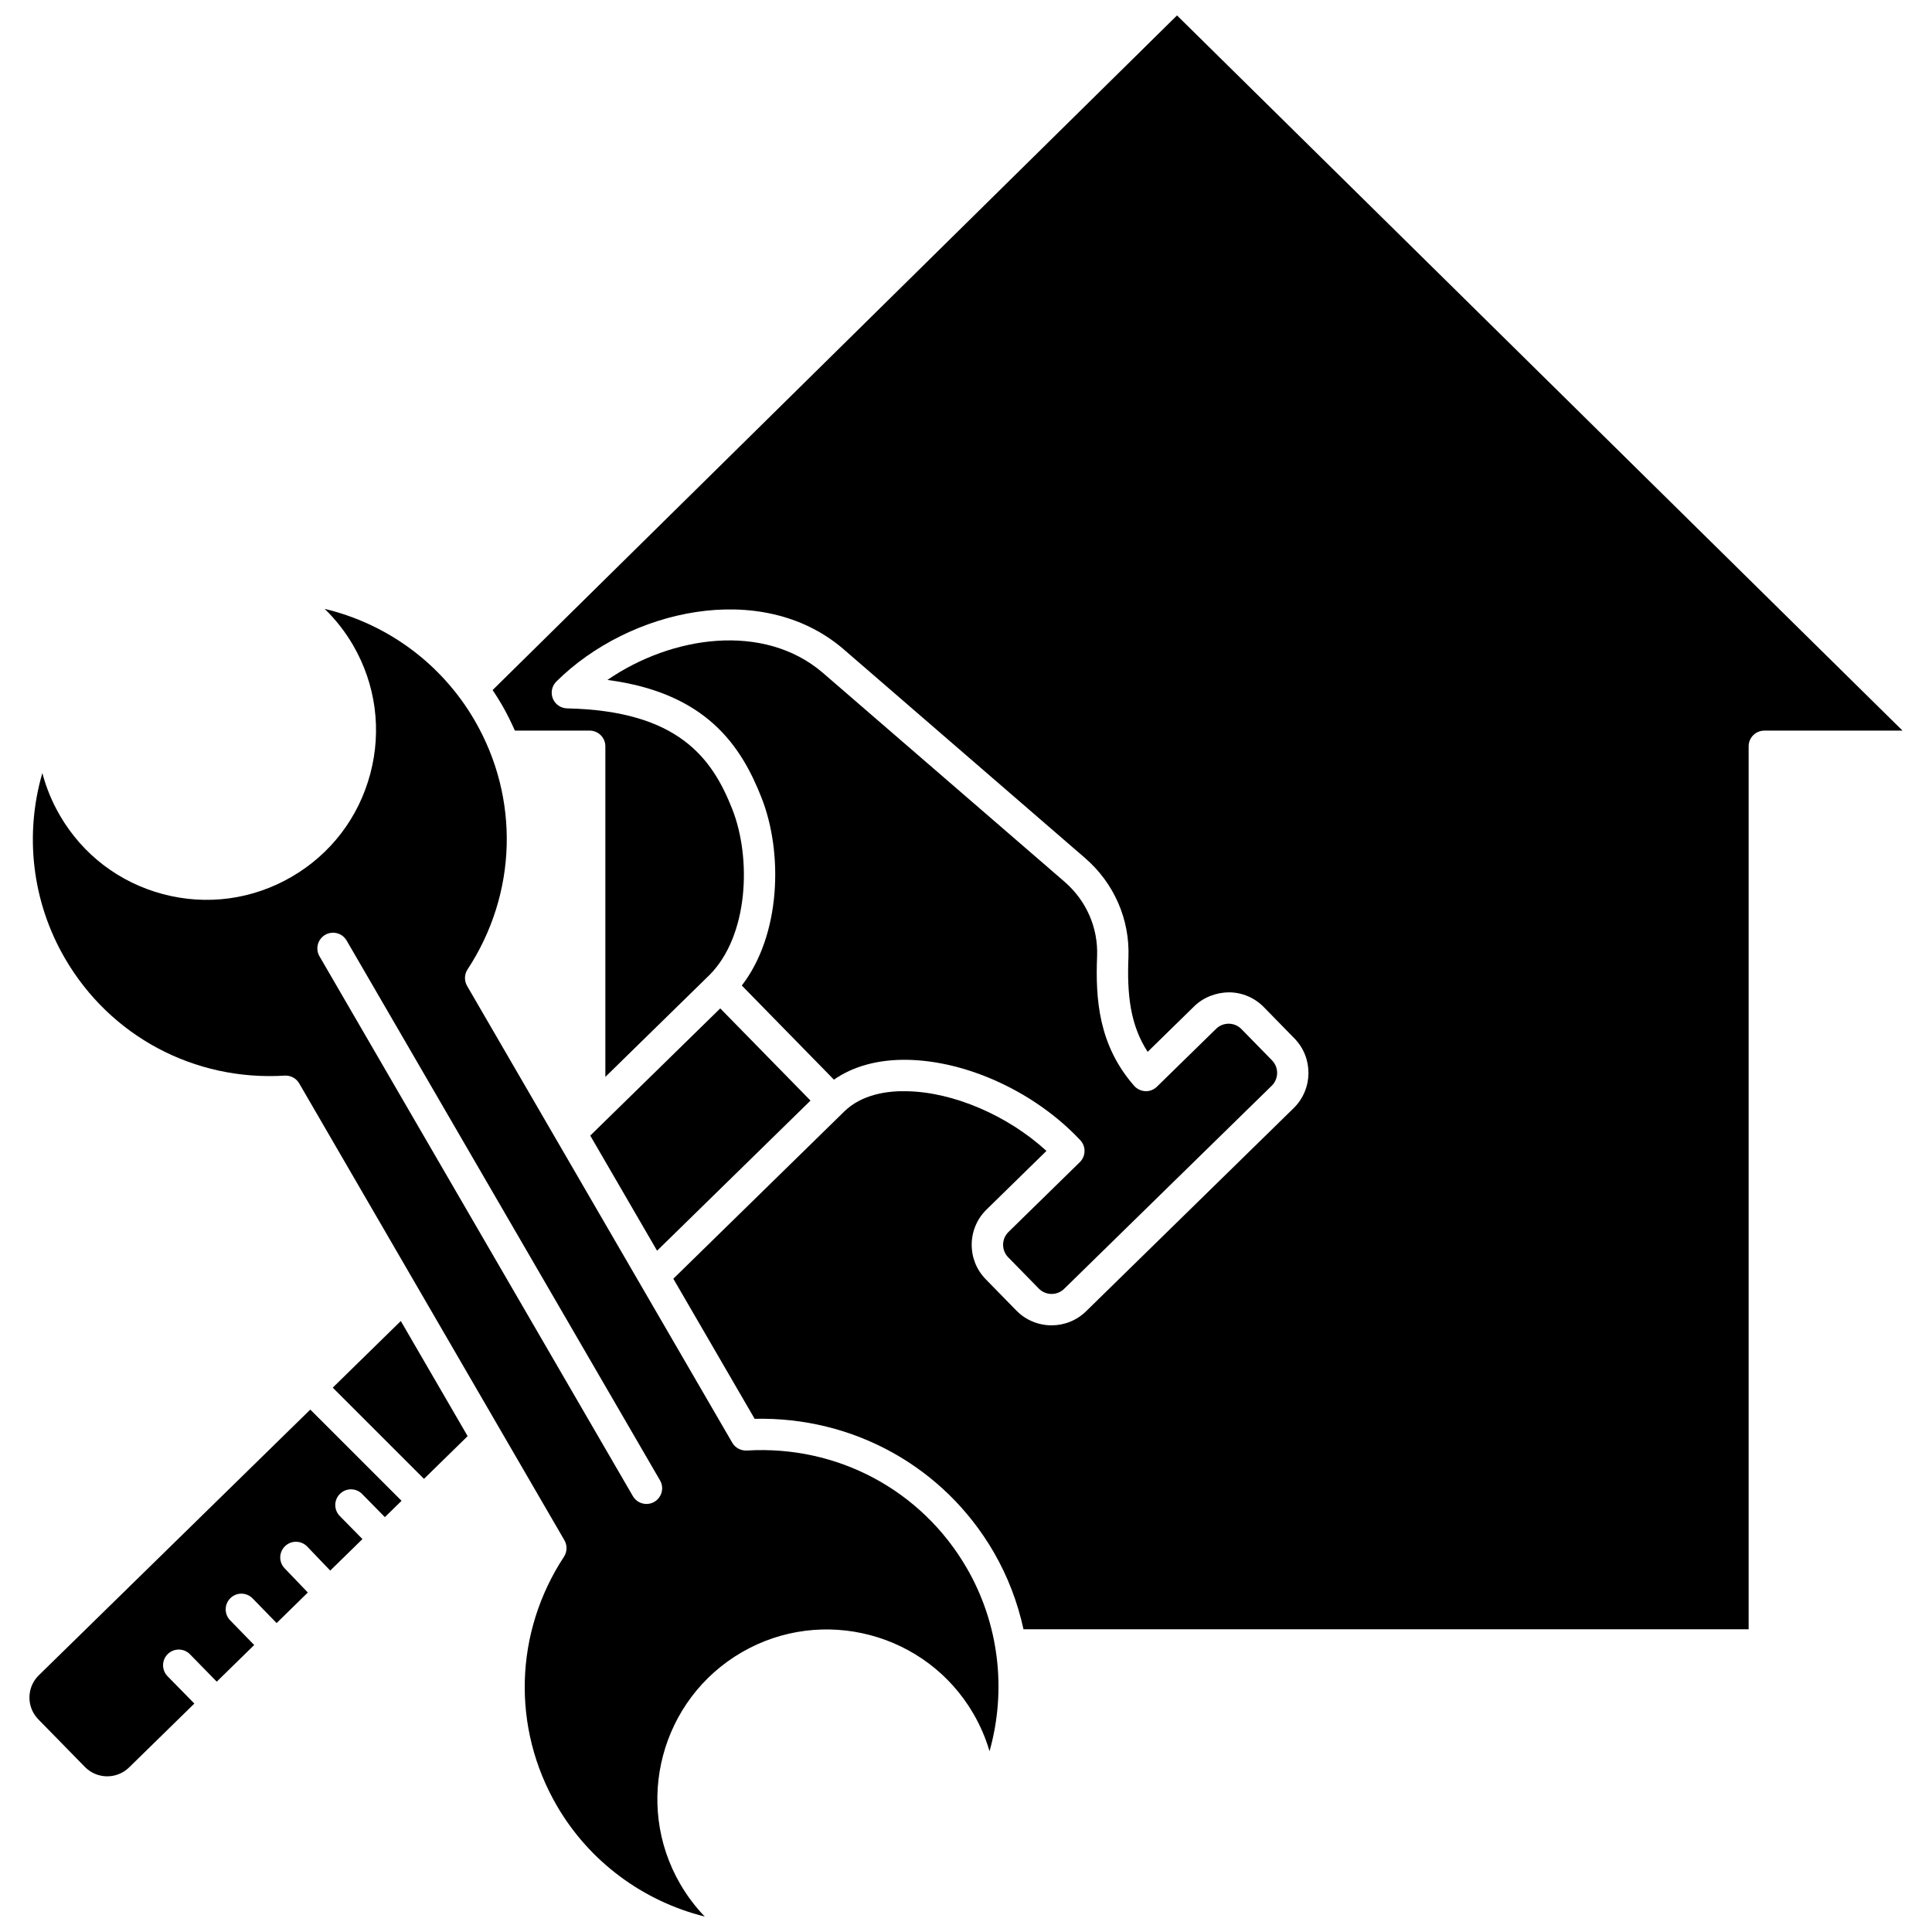
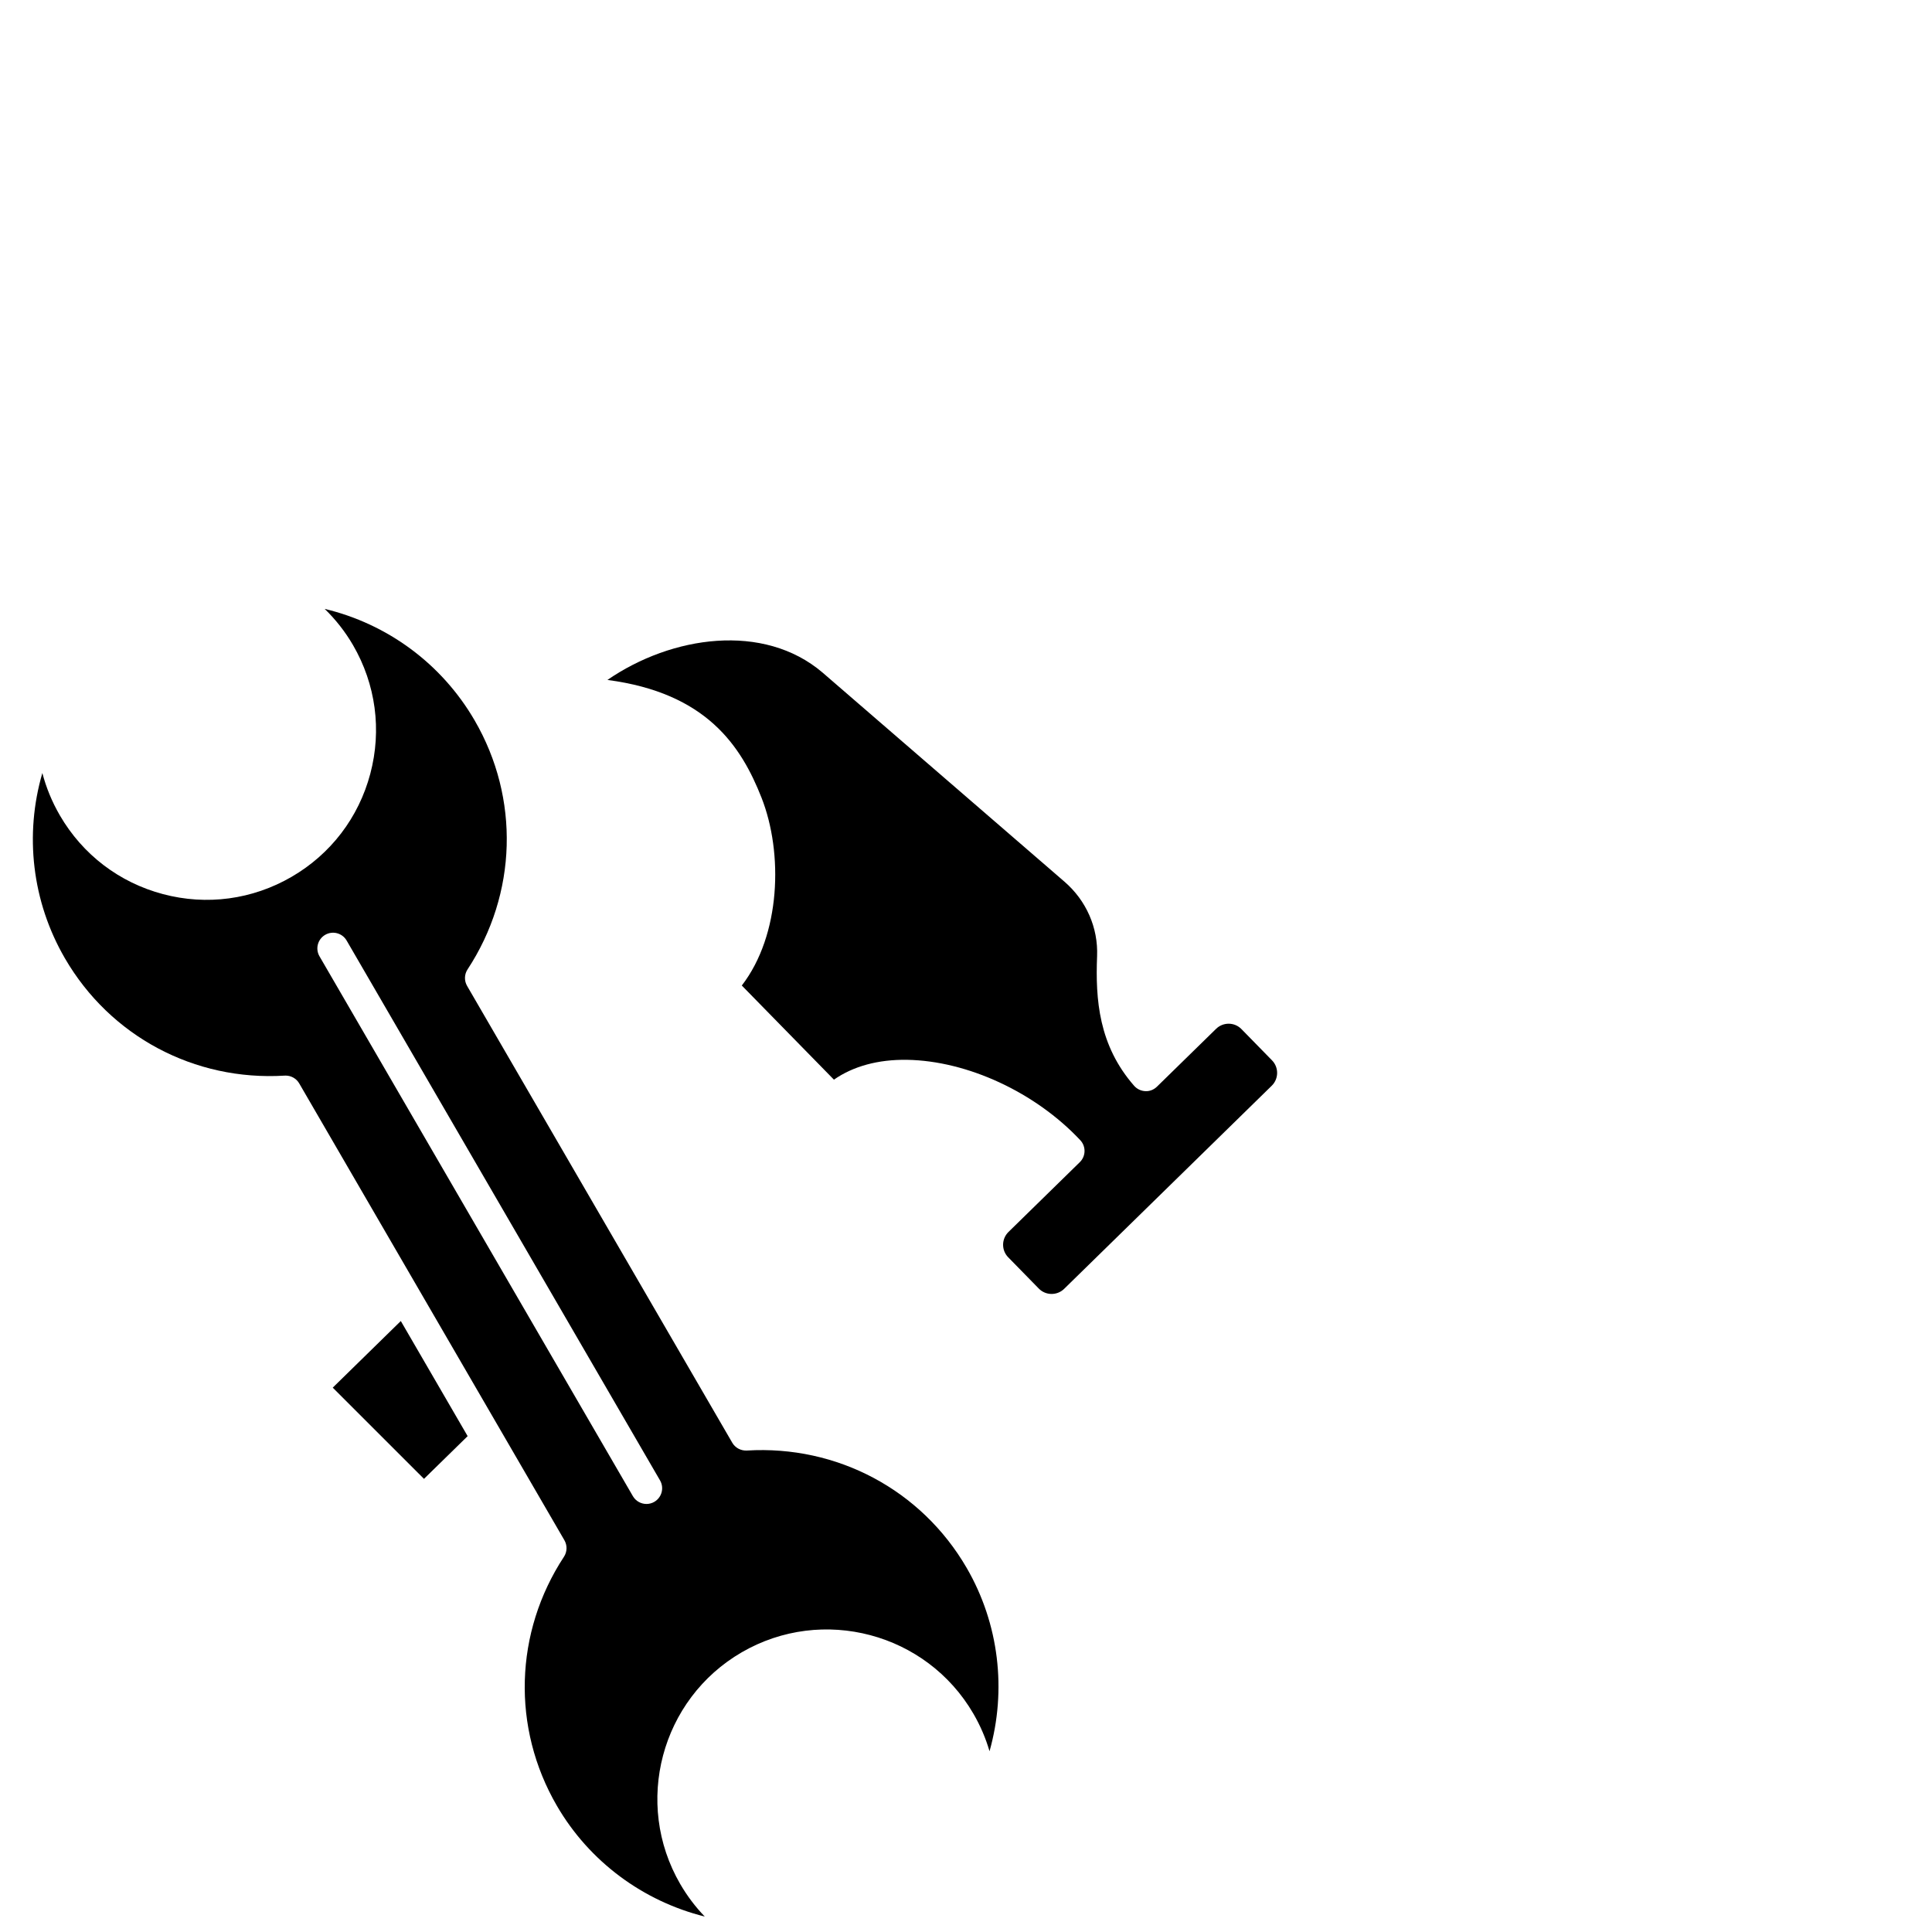
<svg xmlns="http://www.w3.org/2000/svg" width="800px" height="800px" version="1.1" viewBox="144 144 512 512">
  <defs>
    <clipPath id="b">
      <path d="m152 305h257v346.9h-257z" />
    </clipPath>
    <clipPath id="a">
-       <path d="m274 148.09h375v427.91h-375z" />
-     </clipPath>
+       </clipPath>
  </defs>
  <g clip-path="url(#b)">
    <path d="m341.92 528.41c-1.566 0.074-3.062-0.699-3.856-2.062l-70.281-121.07c-0.785-1.359-0.746-3.051 0.121-4.371 13.152-20.043 13.879-45.328 1.883-65.984-8.758-15.094-23.223-25.621-39.738-29.555 2.914 2.836 5.453 6.062 7.512 9.609 6.023 10.375 7.648 22.48 4.57 34.078s-10.488 21.305-20.867 27.324c-10.379 6.023-22.477 7.652-34.078 4.57-11.598-3.078-21.301-10.488-27.324-20.867-2.07-3.57-3.621-7.336-4.637-11.219-4.754 16.281-2.777 34.031 5.981 49.105 11.988 20.652 34.301 32.559 58.234 31.086 0.086-0.004 0.172-0.008 0.258-0.008 1.473 0 2.852 0.781 3.598 2.07l70.281 121.07c0.785 1.359 0.746 3.051-0.121 4.371-13.152 20.039-13.879 45.324-1.883 65.98 8.609 14.832 22.895 25.316 39.199 29.371-2.492-2.578-4.672-5.465-6.504-8.621-12.434-21.426-5.121-48.973 16.301-61.41 21.418-12.422 48.977-5.121 61.41 16.301 1.828 3.156 3.254 6.481 4.258 9.918 4.566-16.168 2.547-33.762-6.066-48.602-12.004-20.66-34.336-32.539-58.25-31.086zm-24.516 13.594c-0.656 0.383-1.375 0.562-2.082 0.562-1.434 0-2.832-0.746-3.602-2.07l-83.055-143.07c-1.152-1.988-0.473-4.527 1.508-5.684 1.992-1.152 4.535-0.473 5.684 1.508l83.051 143.06c1.16 1.992 0.48 4.535-1.504 5.691z" />
  </g>
-   <path d="m154.29 587.96c-1.582 1.543-2.461 3.609-2.488 5.816-0.023 2.207 0.816 4.297 2.359 5.875l12.348 12.613c3.191 3.262 8.434 3.312 11.699 0.125l17.297-16.926-7.106-7.25c-1.605-1.645-1.574-4.273 0.066-5.879 1.648-1.605 4.273-1.574 5.879 0.066l7.098 7.258 9.922-9.711-6.375-6.551c-1.602-1.648-1.566-4.273 0.082-5.879 1.645-1.605 4.269-1.566 5.879 0.082l6.359 6.531 8.27-8.094-6.152-6.418c-1.594-1.656-1.535-4.289 0.125-5.875 1.652-1.594 4.289-1.531 5.875 0.125l6.09 6.356 8.535-8.352-6.004-6.109c-1.613-1.637-1.59-4.269 0.051-5.879 1.645-1.613 4.269-1.594 5.879 0.051l6.016 6.121 4.422-4.324-24.184-24.176z" />
  <path d="m232.18 511.74 24.18 24.172 11.57-11.32-17.711-30.508z" />
-   <path d="m303.21 442.22-0.016 0.012-2.769 2.715 17.707 30.504 40.66-39.785-23.918-24.434z" />
  <path d="m365 430.12c5.09-3.551 11.707-5.371 19.367-5.258 16 0.258 34.027 8.617 45.922 21.305 1.547 1.652 1.488 4.238-0.125 5.816l-18.902 18.496c-0.906 0.891-1.414 2.074-1.43 3.344-0.012 1.273 0.465 2.465 1.355 3.375l8.105 8.285c1.828 1.875 4.848 1.906 6.719 0.074l55.016-53.832c1.871-1.828 1.906-4.848 0.074-6.719l-8.105-8.285c-1.828-1.875-4.84-1.906-6.719-0.07l-15.68 15.336c-0.816 0.793-1.93 1.25-3.066 1.18-1.145-0.047-2.215-0.559-2.969-1.414-9.398-10.73-10.277-22.863-9.82-34.383 0.293-7.523-2.859-14.707-8.648-19.715l-64.137-55.438c-15.598-13.273-39.934-9.762-56.98 1.977 26.258 3.441 35.445 17.508 40.84 31.223 5.769 14.664 5.102 36.367-5.231 49.758z" />
  <g clip-path="url(#a)">
-     <path d="m455.92 148.09-181.37 178.78c0.844 1.266 1.66 2.551 2.43 3.875 1.301 2.242 2.434 4.547 3.473 6.875h19.812c2.301 0 4.16 1.863 4.16 4.16v87.609l27.578-26.988c10.352-10.355 11.207-30.875 6.066-43.953-5.316-13.508-14.297-26.09-43.793-26.719-1.668-0.039-3.152-1.066-3.773-2.613-0.617-1.551-0.254-3.32 0.93-4.496 19.195-19.09 54.285-27.148 75.938-8.73l64.156 55.477c7.715 6.672 11.91 16.27 11.52 26.332-0.383 9.703 0.41 17.848 5.094 25.051l12.312-12.047c2.492-2.441 5.894-3.707 9.277-3.727 3.492 0.039 6.758 1.43 9.203 3.926l8.105 8.285c5.035 5.148 4.945 13.438-0.203 18.48l-55.012 53.836c-2.535 2.484-5.84 3.723-9.137 3.723-3.394 0-6.785-1.309-9.344-3.922l-8.105-8.285c-2.441-2.496-3.762-5.793-3.727-9.281 0.043-3.488 1.438-6.754 3.93-9.195l15.879-15.539c-10.238-9.383-24.672-15.621-37.094-15.82-5.039-0.121-11.926 0.809-16.613 5.492-0.004 0.004-0.012 0.008-0.02 0.012-0.004 0.004-0.008 0.012-0.012 0.02l-45.141 44.168 21.551 37.125c26.07-0.609 50.203 12.668 63.352 35.324 3.738 6.445 6.352 13.352 7.894 20.449h192.17v-233.99c0-2.297 1.859-4.16 4.16-4.16h36.629z" />
-   </g>
+     </g>
</svg>